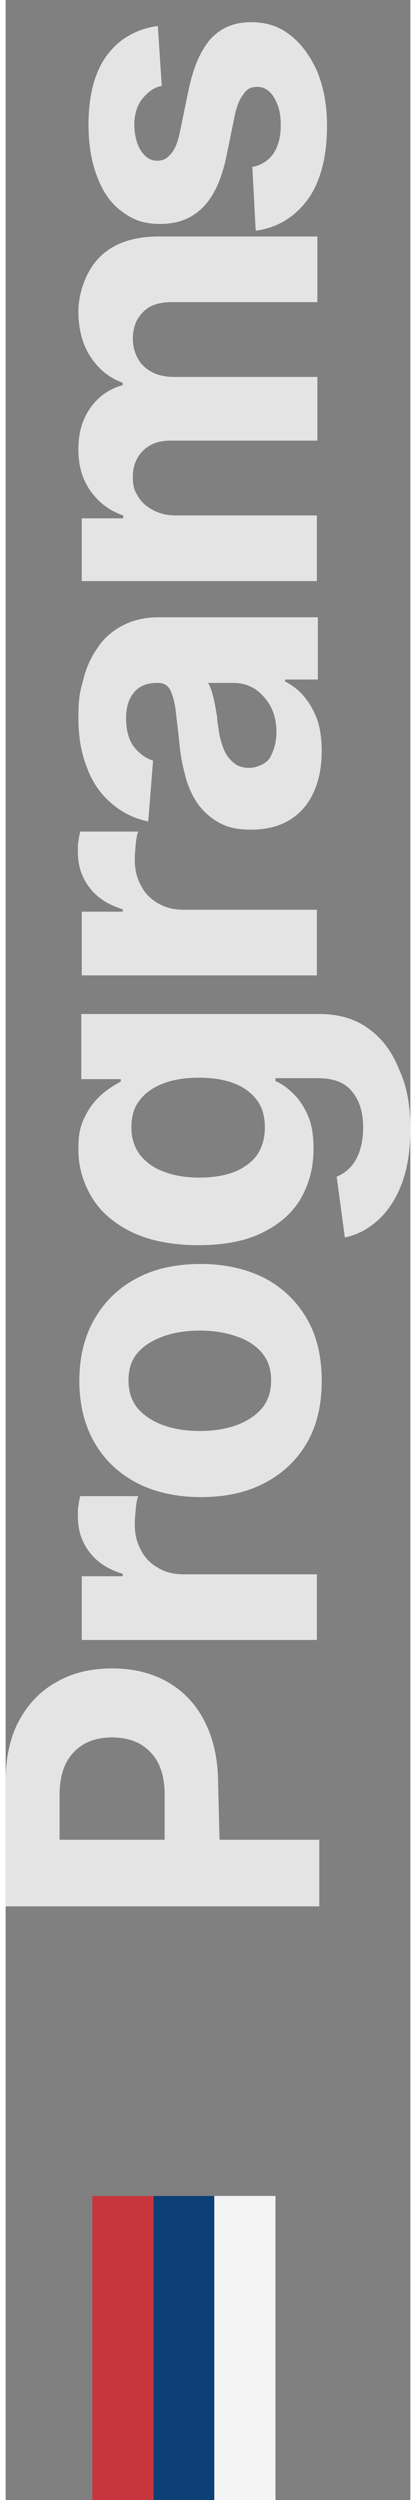
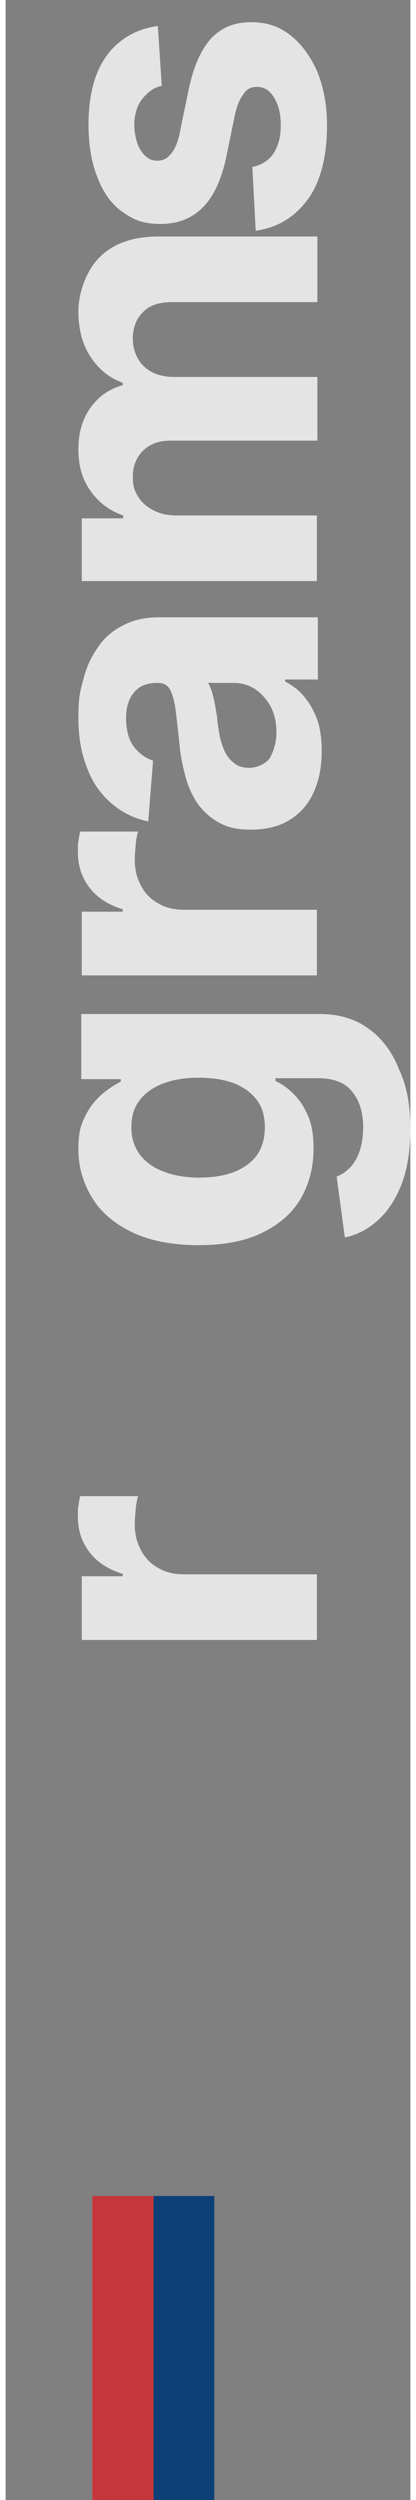
<svg xmlns="http://www.w3.org/2000/svg" id="Layer_1" data-name="Layer 1" width="1.2in" height="7.2in" version="1.1" viewBox="0 0 84 518">
  <rect x="0" y="0" width="84" height="518" fill="#808080" stroke="none" />
  <defs>
    <style>
      .cls-1 {
        fill: #c6363c;
      }

      .cls-1, .cls-2, .cls-3, .cls-4 {
        stroke-width: 0px;
      }

      .cls-2 {
        fill: #f4f4f4;
      }

      .cls-3 {
        fill: #e4e4e4;
      }

      .cls-4 {
        fill: #0c4076;
      }
    </style>
  </defs>
-   <path class="cls-3" d="M65.2,395H0v-25.8c0-5,.9-9.2,2.8-12.7,1.9-3.5,4.5-6.2,7.8-8,3.3-1.9,7.1-2.8,11.5-2.8s8.1.9,11.5,2.8c3.3,1.9,5.9,4.6,7.7,8.2,1.8,3.5,2.8,7.8,2.8,12.9l.3,11.8h-11.4c0-.1,0-9.6,0-9.6,0-2.7-.5-4.9-1.4-6.6s-2.2-3-3.8-3.9c-1.7-.9-3.6-1.3-5.7-1.3s-4.1.4-5.7,1.3-2.9,2.2-3.8,3.9c-.9,1.7-1.4,4-1.4,6.7v9.3h53.9s0,13.8,0,13.8Z" />
  <path class="cls-3" d="M64.7,339.8H15.8v-13.2h8.5v-.5c-3-.9-5.3-2.4-6.9-4.5s-2.4-4.5-2.4-7.3,0-1.4.1-2.2c.1-.8.2-1.5.4-2.1h12c-.2.6-.4,1.5-.5,2.7-.1,1.1-.2,2.2-.2,3.1,0,2,.4,3.8,1.3,5.4.8,1.6,2,2.8,3.6,3.7,1.5.9,3.3,1.3,5.3,1.3h27.6v13.6h0Z" />
-   <path class="cls-3" d="M65.6,286.1c0,5-1,9.3-3.1,12.9-2.1,3.6-5.1,6.4-8.8,8.3-3.8,2-8.2,2.9-13.2,2.9s-9.5-1-13.2-2.9c-3.8-2-6.7-4.7-8.8-8.3-2.1-3.6-3.2-7.9-3.2-12.9s1.1-9.3,3.2-12.9c2.1-3.6,5-6.4,8.8-8.4s8.2-2.9,13.2-2.9,9.4,1,13.2,2.9c3.8,2,6.7,4.8,8.8,8.4,2.1,3.6,3.1,7.9,3.1,12.9ZM55.1,286c0-2.3-.6-4.1-1.9-5.7-1.3-1.5-3.1-2.7-5.3-3.4-2.2-.8-4.8-1.2-7.6-1.2s-5.4.4-7.6,1.2c-2.2.8-4,1.9-5.3,3.4s-1.9,3.4-1.9,5.7.6,4.2,1.9,5.8c1.3,1.5,3.1,2.7,5.3,3.5,2.2.8,4.8,1.2,7.6,1.2s5.4-.4,7.6-1.2c2.2-.8,4-2,5.3-3.5,1.3-1.6,1.9-3.5,1.9-5.8Z" />
  <path class="cls-3" d="M84,233.9c0,4.4-.6,8.2-1.8,11.4-1.2,3.1-2.8,5.6-4.9,7.5s-4.4,3.1-6.9,3.6l-1.7-12.6c1-.4,1.9-1,2.7-1.8.8-.8,1.5-1.9,2-3.3.5-1.4.8-3.1.8-5.1,0-3-.7-5.4-2.2-7.3-1.4-1.9-3.8-2.9-7.2-2.9h-8.8v.6c1.4.6,2.6,1.5,3.8,2.7s2.2,2.7,3,4.6c.8,1.9,1.1,4.1,1.1,6.7,0,3.7-.8,7-2.5,10.1-1.7,3-4.3,5.4-7.9,7.2-3.5,1.8-8,2.7-13.4,2.7s-10.2-.9-13.9-2.7c-3.7-1.8-6.5-4.2-8.3-7.2-1.8-3-2.8-6.3-2.8-9.9s.5-5.1,1.4-6.9c.9-1.9,2.1-3.3,3.4-4.5,1.4-1.2,2.7-2,4-2.7v-.5h-8.2v-13.5h49.3c4.2,0,7.6,1,10.4,3.1,2.8,2,4.9,4.9,6.3,8.5,1.6,3.4,2.3,7.5,2.3,12.2ZM53.8,233.6c0-2.2-.5-4.1-1.6-5.6s-2.7-2.7-4.7-3.5c-2.1-.8-4.5-1.2-7.4-1.2s-5.3.4-7.4,1.2c-2.1.8-3.8,2-4.9,3.5-1.2,1.5-1.7,3.4-1.7,5.6s.6,4.1,1.8,5.7c1.2,1.5,2.8,2.7,5,3.5,2.1.8,4.6,1.2,7.3,1.2s5.3-.4,7.3-1.2,3.6-2,4.7-3.5c1-1.5,1.6-3.4,1.6-5.7Z" />
  <path class="cls-3" d="M64.7,202.1H15.8v-13.2h8.5v-.5c-3-.9-5.3-2.4-6.9-4.5s-2.4-4.5-2.4-7.3,0-1.4.1-2.2c.1-.8.2-1.5.4-2.1h12c-.2.6-.4,1.5-.5,2.7-.1,1.1-.2,2.2-.2,3.1,0,2,.4,3.8,1.3,5.4.8,1.6,2,2.8,3.6,3.7,1.5.9,3.3,1.3,5.3,1.3h27.6v13.6h0Z" />
  <path class="cls-3" d="M65.6,155.6c0,3.1-.5,5.9-1.6,8.4s-2.7,4.4-4.9,5.8-4.9,2.1-8.1,2.1-5-.5-6.8-1.5-3.3-2.4-4.5-4.1c-1.1-1.7-2-3.7-2.5-5.9-.6-2.2-1-4.5-1.2-7-.3-2.9-.6-5.2-.8-6.9-.3-1.7-.7-3-1.2-3.8s-1.3-1.2-2.4-1.2h-.2c-2,0-3.6.6-4.7,1.9-1.1,1.3-1.7,3-1.7,5.4s.5,4.4,1.6,5.9c1.1,1.4,2.4,2.4,4,2.9l-1,12.6c-3-.6-5.5-1.9-7.7-3.8-2.2-1.9-3.9-4.3-5-7.3-1.2-3-1.8-6.4-1.8-10.4s.3-5.3,1-7.8c.6-2.5,1.6-4.7,3-6.7,1.3-2,3.1-3.5,5.2-4.6s4.6-1.7,7.5-1.7h33v12.9h-6.8v.4c1.5.8,2.9,1.8,4,3.2,1.1,1.3,2,2.9,2.7,4.8.6,1.8.9,4,.9,6.4ZM56.2,151.7c0-2-.4-3.8-1.2-5.3s-1.9-2.7-3.2-3.6c-1.4-.9-2.9-1.3-4.6-1.3h-5.2c.3.4.5,1,.8,1.8.2.7.4,1.5.6,2.5.2.9.3,1.8.5,2.8,0,.9.2,1.7.3,2.5.2,1.6.6,3,1.1,4.2s1.2,2.1,2.1,2.8c.8.7,1.9,1,3.2,1s3.3-.7,4.2-2c.9-1.6,1.4-3.3,1.4-5.4Z" />
  <path class="cls-3" d="M64.7,120.4H15.8v-13h8.6v-.6c-2.9-1-5.1-2.7-6.8-5.1-1.7-2.4-2.5-5.2-2.5-8.6s.8-6.2,2.5-8.6c1.7-2.4,3.9-3.9,6.7-4.7v-.5c-2.8-1-5-2.8-6.7-5.4-1.7-2.6-2.5-5.8-2.5-9.4s1.5-8.3,4.4-11.2c2.9-2.9,7-4.3,12.3-4.3h32.9v13.6h-30.2c-2.7,0-4.8.7-6.1,2.2-1.4,1.4-2,3.3-2,5.4s.8,4.4,2.4,5.8c1.5,1.4,3.6,2.1,6.1,2.1h29.8v13.2h-30.5c-2.4,0-4.3.7-5.7,2.1-1.4,1.4-2.1,3.2-2.1,5.4s.4,2.9,1.1,4.1c.7,1.2,1.8,2.1,3.1,2.8,1.3.7,2.9,1.1,4.7,1.1h29.3v13.6h0Z" />
  <g>
-     <path class="cls-2" d="M56,455v86h-12.7v-86h12.7Z" />
    <path class="cls-4" d="M43.3,455v86h-12.6v-86h12.6Z" />
    <path class="cls-1" d="M30.7,455v86h-12.7v-86h12.7Z" />
  </g>
  <path class="cls-3" d="M31.6,5.5l.8,12.3c-1.1.2-2,.7-2.8,1.4s-1.6,1.6-2.1,2.7c-.5,1.1-.8,2.5-.8,4s.4,3.8,1.3,5.2c.9,1.4,2,2.2,3.4,2.2s2.1-.5,2.9-1.4c.8-.9,1.5-2.5,1.9-4.7l1.8-8.7c1-4.7,2.5-8.1,4.6-10.5,2.2-2.3,4.9-3.4,8.3-3.4s5.9.9,8.2,2.7,4.2,4.4,5.6,7.6c1.3,3.2,2,6.9,2,11.1,0,6.4-1.3,11.5-3.9,15.2-2.7,3.7-6.3,6-10.9,6.6l-.7-13.2c2-.4,3.4-1.4,4.4-2.8,1-1.6,1.5-3.4,1.5-5.9s-.5-4.2-1.4-5.7-2.1-2.2-3.5-2.2-2.2.5-2.9,1.6c-.8,1-1.4,2.6-1.8,4.6l-1.7,8.3c-1,4.7-2.6,8.2-4.9,10.5s-5.2,3.4-8.8,3.4-5.7-.9-8-2.6c-2.3-1.7-3.9-4-5.1-7.2-1.2-3-1.8-6.7-1.8-10.8,0-6.1,1.3-10.9,3.8-14.3s6.1-5.5,10.5-6.1Z" />
</svg>